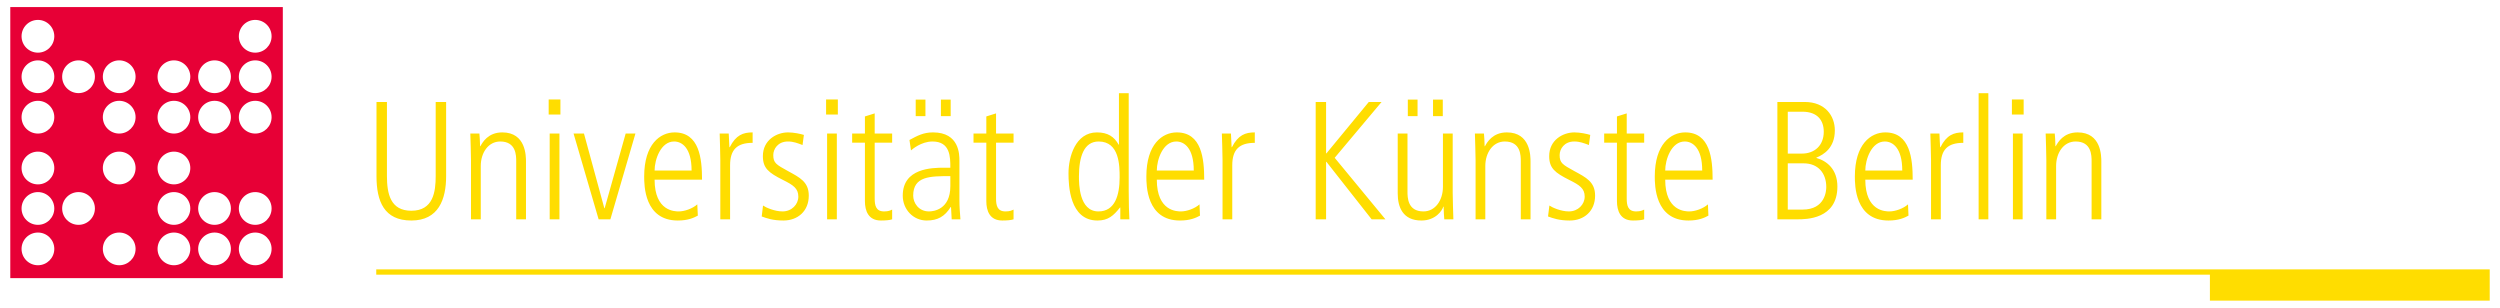
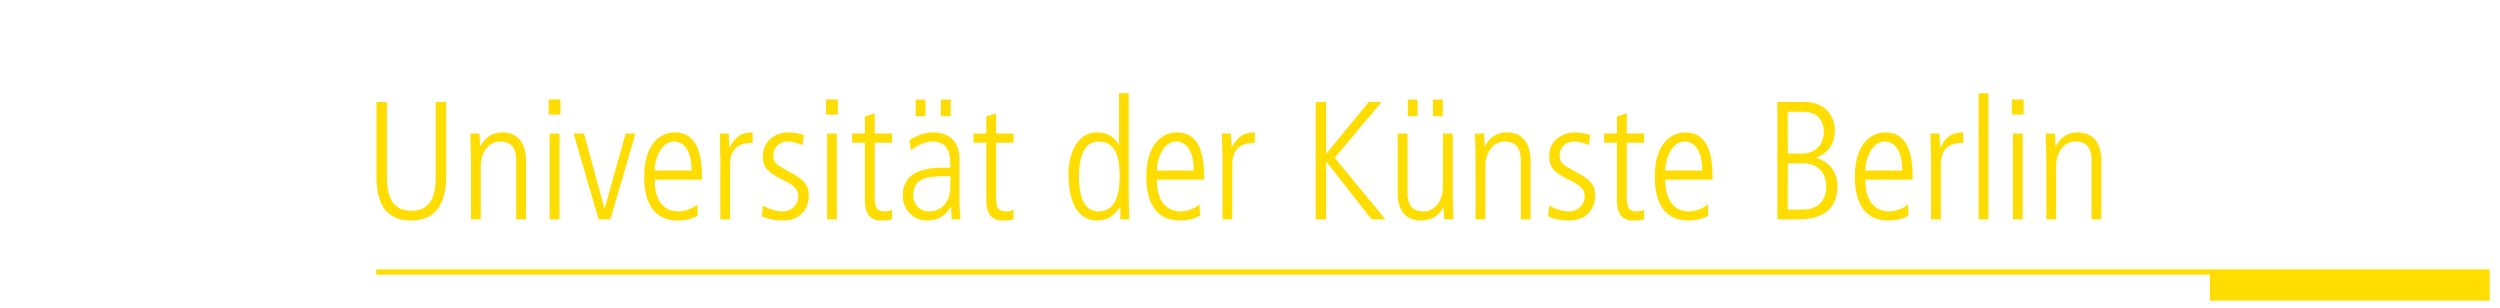
<svg xmlns="http://www.w3.org/2000/svg" xmlns:xlink="http://www.w3.org/1999/xlink" version="1.0" width="325" height="40" id="svg3316">
  <defs id="defs3318" />
  <g transform="translate(-106.893,-154.992)" id="layer1">
    <g transform="translate(1.337,0.918)" id="g4883">
      <use transform="matrix(1.25,0,0,1.25,-103.078,95.08)" id="use407" style="fill:#ffdd00;fill-opacity:1" x="395.86" y="89.787" width="611.764" height="858.378" xlink:href="#glyph7-1" />
      <use transform="matrix(1.25,0,0,1.25,-103.078,95.08)" id="use409" style="fill:#ffdd00;fill-opacity:1" x="400.191" y="89.787" width="611.764" height="858.378" xlink:href="#glyph7-2" />
      <use transform="matrix(1.25,0,0,1.25,-103.078,95.08)" id="use411" style="fill:#ffdd00;fill-opacity:1" x="402.008" y="89.787" width="611.764" height="858.378" xlink:href="#glyph7-3" />
      <use transform="matrix(1.25,0,0,1.25,-103.078,95.08)" id="use413" style="fill:#ffdd00;fill-opacity:1" x="403.825" y="89.787" width="611.764" height="858.378" xlink:href="#glyph7-4" />
      <use transform="matrix(1.25,0,0,1.25,-103.078,95.08)" id="use415" style="fill:#ffdd00;fill-opacity:1" x="407.841" y="89.787" width="611.764" height="858.378" xlink:href="#glyph7-5" />
      <use transform="matrix(1.25,0,0,1.25,-103.078,95.08)" id="use417" style="fill:#ffdd00;fill-opacity:1" x="411.543" y="89.787" width="611.764" height="858.378" xlink:href="#glyph7-6" />
      <use transform="matrix(1.25,0,0,1.25,-103.078,95.08)" id="use419" style="fill:#ffdd00;fill-opacity:1" x="415.559" y="89.787" width="611.764" height="858.378" xlink:href="#glyph7-4" />
      <use transform="matrix(1.25,0,0,1.25,-103.078,95.08)" id="use421" style="fill:#ffdd00;fill-opacity:1" x="419.576" y="89.787" width="611.764" height="858.378" xlink:href="#glyph7-5" />
      <use transform="matrix(1.25,0,0,1.25,-103.078,95.08)" id="use425" style="fill:#ffdd00;fill-opacity:1" x="425.604" y="89.787" width="611.764" height="858.378" xlink:href="#glyph7-8" />
      <use transform="matrix(1.25,0,0,1.25,-103.078,95.08)" id="use429" style="fill:#ffdd00;fill-opacity:1" x="429.621" y="89.787" width="611.764" height="858.378" xlink:href="#glyph7-9" />
      <use transform="matrix(1.25,0,0,1.25,-103.078,95.08)" id="use431" style="fill:#ffdd00;fill-opacity:1" x="433.638" y="89.787" width="611.764" height="858.378" xlink:href="#glyph7-6" />
      <use transform="matrix(1.25,0,0,1.25,-103.078,95.08)" id="use433" style="fill:#ffdd00;fill-opacity:1" x="437.654" y="89.787" width="611.764" height="858.378" xlink:href="#glyph7-10" />
      <use transform="matrix(1.25,0,0,1.25,-103.078,95.08)" id="use435" style="fill:#ffdd00;fill-opacity:1" x="440.727" y="89.787" width="611.764" height="858.378" xlink:href="#glyph7-11" />
      <use transform="matrix(1.25,0,0,1.25,-103.078,95.08)" id="use443" style="fill:#ffdd00;fill-opacity:1" x="450.152" y="89.787" width="611.764" height="858.378" xlink:href="#glyph7-12" />
      <use transform="matrix(1.25,0,0,1.25,-103.078,95.08)" id="use445" style="fill:#ffdd00;fill-opacity:1" x="455.273" y="89.787" width="611.764" height="858.378" xlink:href="#glyph7-5" />
      <use transform="matrix(1.25,0,0,1.25,-103.078,95.08)" id="use447" style="fill:#ffdd00;fill-opacity:1" x="458.975" y="89.787" width="611.764" height="858.378" xlink:href="#glyph7-10" />
      <use transform="matrix(1.25,0,0,1.25,-103.078,95.08)" id="use449" style="fill:#ffdd00;fill-opacity:1" x="462.048" y="89.787" width="611.764" height="858.378" xlink:href="#glyph7-11" />
      <use transform="matrix(1.25,0,0,1.25,-103.078,95.08)" id="use451" style="fill:#ffdd00;fill-opacity:1" x="464.494" y="89.787" width="611.764" height="858.378" xlink:href="#glyph7-13" />
      <use transform="matrix(1.25,0,0,1.25,-103.078,95.08)" id="use453" style="fill:#ffdd00;fill-opacity:1" x="468.349" y="89.787" width="611.764" height="858.378" xlink:href="#glyph7-3" />
      <use transform="matrix(1.25,0,0,1.25,-103.078,95.08)" id="use455" style="fill:#ffdd00;fill-opacity:1" x="470.166" y="89.787" width="611.764" height="858.378" xlink:href="#glyph7-11" />
      <use transform="matrix(1.25,0,0,1.25,-103.078,95.08)" id="use457" style="fill:#ffdd00;fill-opacity:1" x="472.611" y="89.787" width="611.764" height="858.378" xlink:href="#glyph7-9" />
      <use transform="matrix(1.25,0,0,1.25,-103.078,95.08)" id="use459" style="fill:#ffdd00;fill-opacity:1" x="476.627" y="89.787" width="611.764" height="858.378" xlink:href="#glyph7-6" />
      <use transform="matrix(1.25,0,0,1.25,-103.078,95.08)" id="use461" style="fill:#ffdd00;fill-opacity:1" x="480.644" y="89.787" width="611.764" height="858.378" xlink:href="#glyph7-14" />
      <use transform="matrix(1.25,0,0,1.25,-103.078,95.08)" id="use469" style="fill:#ffdd00;fill-opacity:1" x="491.64" y="89.787" width="611.764" height="858.378" xlink:href="#glyph7-15" />
      <use transform="matrix(1.25,0,0,1.25,-103.078,95.08)" id="use471" style="fill:#ffdd00;fill-opacity:1" x="498.008" y="89.787" width="611.764" height="858.378" xlink:href="#glyph7-9" />
      <use transform="matrix(1.25,0,0,1.25,-103.078,95.08)" id="use473" style="fill:#ffdd00;fill-opacity:1" x="502.024" y="89.787" width="611.764" height="858.378" xlink:href="#glyph7-10" />
      <use transform="matrix(1.25,0,0,1.25,-103.078,95.08)" id="use475" style="fill:#ffdd00;fill-opacity:1" x="505.098" y="89.787" width="611.764" height="858.378" xlink:href="#glyph7-2" />
      <use transform="matrix(1.25,0,0,1.25,-103.078,95.08)" id="use477" style="fill:#ffdd00;fill-opacity:1" x="506.915" y="89.787" width="611.764" height="858.378" xlink:href="#glyph7-16" />
      <use transform="matrix(1.25,0,0,1.25,-103.078,95.08)" id="use485" style="fill:#ffdd00;fill-opacity:1" x="517.596" y="89.787" width="611.764" height="858.378" xlink:href="#glyph7-17" />
      <use transform="matrix(1.25,0,0,1.25,-103.078,95.08)" id="use487" style="fill:#ffdd00;fill-opacity:1" x="522.402" y="89.787" width="611.764" height="858.378" xlink:href="#glyph7-13" />
      <use transform="matrix(1.25,0,0,1.25,-103.078,95.08)" id="use489" style="fill:#ffdd00;fill-opacity:1" x="526.257" y="89.787" width="611.764" height="858.378" xlink:href="#glyph7-18" />
      <use transform="matrix(1.25,0,0,1.25,-103.078,95.08)" id="use491" style="fill:#ffdd00;fill-opacity:1" x="528.703" y="89.787" width="611.764" height="858.378" xlink:href="#glyph7-10" />
      <use transform="matrix(1.25,0,0,1.25,-103.078,95.08)" id="use493" style="fill:#ffdd00;fill-opacity:1" x="531.776" y="89.787" width="611.764" height="858.378" xlink:href="#glyph7-11" />
      <use transform="matrix(1.25,0,0,1.25,-103.078,95.08)" id="use495" style="fill:#ffdd00;fill-opacity:1" x="534.222" y="89.787" width="611.764" height="858.378" xlink:href="#glyph7-5" />
      <use transform="matrix(1.25,0,0,1.25,-103.078,95.08)" id="use497" style="fill:#ffdd00;fill-opacity:1" x="537.924" y="89.787" width="611.764" height="858.378" xlink:href="#glyph7-3" />
      <use transform="matrix(1.25,0,0,1.25,-103.078,95.08)" id="use499" style="fill:#ffdd00;fill-opacity:1" x="539.741" y="89.787" width="611.764" height="858.378" xlink:href="#glyph7-3" />
      <use transform="matrix(1.25,0,0,1.25,-103.078,95.08)" id="use501" style="fill:#ffdd00;fill-opacity:1" x="541.558" y="89.787" width="611.764" height="858.378" xlink:href="#glyph7-5" />
      <use transform="matrix(1.25,0,0,1.25,-103.078,95.08)" id="use503" style="fill:#ffdd00;fill-opacity:1" x="545.26" y="89.787" width="611.764" height="858.378" xlink:href="#glyph7-6" />
      <use transform="matrix(1.25,0,0,1.25,-103.078,95.08)" id="use505" style="fill:#ffdd00;fill-opacity:1" x="549.276" y="89.787" width="611.764" height="858.378" xlink:href="#glyph7-4" />
      <use transform="matrix(1.25,0,0,1.25,-103.078,95.08)" id="use507" style="fill:#ffdd00;fill-opacity:1" x="553.293" y="89.787" width="611.764" height="858.378" xlink:href="#glyph7-5" />
      <use transform="matrix(1.25,0,0,1.25,-103.078,95.08)" id="use511" style="fill:#ffdd00;fill-opacity:1" x="559.321" y="89.787" width="611.764" height="858.378" xlink:href="#glyph7-8" />
      <use transform="matrix(1.25,0,0,1.25,-103.078,95.08)" id="use515" style="fill:#ffdd00;fill-opacity:1" x="563.338" y="89.787" width="611.764" height="858.378" xlink:href="#glyph7-9" />
      <use transform="matrix(1.25,0,0,1.25,-103.078,95.08)" id="use517" style="fill:#ffdd00;fill-opacity:1" x="567.355" y="89.787" width="611.764" height="858.378" xlink:href="#glyph7-6" />
      <use transform="matrix(1.25,0,0,1.25,-103.078,95.08)" id="use519" style="fill:#ffdd00;fill-opacity:1" x="571.371" y="89.787" width="611.764" height="858.378" xlink:href="#glyph7-10" />
      <use transform="matrix(1.25,0,0,1.25,-103.078,95.08)" id="use521" style="fill:#ffdd00;fill-opacity:1" x="574.445" y="89.787" width="611.764" height="858.378" xlink:href="#glyph7-11" />
-       <path d="M 142.322,154.992 L 106.893,154.992 L 106.893,190.231 L 142.322,190.231 L 142.322,154.992 z M 108.358,175.915 C 108.358,174.738 109.31,173.786 110.487,173.786 C 111.663,173.786 112.615,174.738 112.615,175.915 C 112.615,177.092 111.663,178.044 110.487,178.044 C 109.31,178.044 108.358,177.092 108.358,175.915 z M 110.487,183.303 C 111.663,183.303 112.615,182.346 112.615,181.174 C 112.615,179.997 111.663,179.045 110.487,179.045 C 109.31,179.045 108.358,179.997 108.358,181.174 C 108.358,182.346 109.31,183.303 110.487,183.303 z M 108.358,186.428 C 108.358,185.256 109.31,184.304 110.487,184.304 C 111.663,184.304 112.615,185.256 112.615,186.428 C 112.615,187.604 111.663,188.556 110.487,188.556 C 109.31,188.556 108.358,187.604 108.358,186.428 z M 121.053,178.044 C 122.23,178.044 123.182,177.092 123.182,175.915 C 123.182,174.738 122.23,173.786 121.053,173.786 C 119.876,173.786 118.924,174.738 118.924,175.915 C 118.924,177.092 119.876,178.044 121.053,178.044 z M 118.924,186.428 C 118.924,185.256 119.876,184.304 121.053,184.304 C 122.23,184.304 123.182,185.256 123.182,186.428 C 123.182,187.604 122.23,188.556 121.053,188.556 C 119.876,188.556 118.924,187.604 118.924,186.428 z M 128.167,178.044 C 129.339,178.044 130.296,177.092 130.296,175.915 C 130.296,174.738 129.339,173.786 128.167,173.786 C 126.99,173.786 126.038,174.738 126.038,175.915 C 126.038,177.092 126.99,178.044 128.167,178.044 z M 126.038,181.174 C 126.038,179.997 126.99,179.045 128.167,179.045 C 129.339,179.045 130.296,179.997 130.296,181.174 C 130.296,182.346 129.339,183.303 128.167,183.303 C 126.99,183.303 126.038,182.346 126.038,181.174 z M 133.446,183.303 C 134.622,183.303 135.574,182.346 135.574,181.174 C 135.574,179.997 134.622,179.045 133.446,179.045 C 132.269,179.045 131.317,179.997 131.317,181.174 C 131.317,182.346 132.269,183.303 133.446,183.303 z M 131.317,186.428 C 131.317,185.256 132.269,184.304 133.446,184.304 C 134.622,184.304 135.574,185.256 135.574,186.428 C 135.574,187.604 134.622,188.556 133.446,188.556 C 132.269,188.556 131.317,187.604 131.317,186.428 z M 138.734,183.303 C 139.91,183.303 140.863,182.346 140.863,181.174 C 140.863,179.997 139.91,179.045 138.734,179.045 C 137.557,179.045 136.605,179.997 136.605,181.174 C 136.605,182.346 137.557,183.303 138.734,183.303 z M 136.605,186.428 C 136.605,185.256 137.557,184.304 138.734,184.304 C 139.91,184.304 140.863,185.256 140.863,186.428 C 140.863,187.604 139.91,188.556 138.734,188.556 C 137.557,188.556 136.605,187.604 136.605,186.428 z M 128.167,188.556 C 129.339,188.556 130.296,187.604 130.296,186.428 C 130.296,185.256 129.339,184.304 128.167,184.304 C 126.99,184.304 126.038,185.256 126.038,186.428 C 126.038,187.604 126.99,188.556 128.167,188.556 z M 108.358,158.791 C 108.358,157.614 109.31,156.662 110.487,156.662 C 111.663,156.662 112.615,157.614 112.615,158.791 C 112.615,159.968 111.663,160.92 110.487,160.92 C 109.31,160.92 108.358,159.968 108.358,158.791 z M 128.167,166.179 C 129.339,166.179 130.296,165.226 130.296,164.05 C 130.296,162.873 129.339,161.921 128.167,161.921 C 126.99,161.921 126.038,162.873 126.038,164.05 C 126.038,165.226 126.99,166.179 128.167,166.179 z M 126.038,169.308 C 126.038,168.132 126.99,167.179 128.167,167.179 C 129.339,167.179 130.296,168.132 130.296,169.308 C 130.296,170.485 129.339,171.437 128.167,171.437 C 126.99,171.437 126.038,170.485 126.038,169.308 z M 133.446,166.179 C 134.622,166.179 135.574,165.226 135.574,164.05 C 135.574,162.873 134.622,161.921 133.446,161.921 C 132.269,161.921 131.317,162.873 131.317,164.05 C 131.317,165.226 132.269,166.179 133.446,166.179 z M 131.317,169.308 C 131.317,168.132 132.269,167.179 133.446,167.179 C 134.622,167.179 135.574,168.132 135.574,169.308 C 135.574,170.485 134.622,171.437 133.446,171.437 C 132.269,171.437 131.317,170.485 131.317,169.308 z M 138.734,160.92 C 139.91,160.92 140.863,159.968 140.863,158.791 C 140.863,157.614 139.91,156.662 138.734,156.662 C 137.557,156.662 136.605,157.614 136.605,158.791 C 136.605,159.968 137.557,160.92 138.734,160.92 z M 136.605,164.05 C 136.605,162.873 137.557,161.921 138.734,161.921 C 139.91,161.921 140.863,162.873 140.863,164.05 C 140.863,165.226 139.91,166.179 138.734,166.179 C 137.557,166.179 136.605,165.226 136.605,164.05 z M 138.734,171.437 C 139.91,171.437 140.863,170.485 140.863,169.308 C 140.863,168.132 139.91,167.179 138.734,167.179 C 137.557,167.179 136.605,168.132 136.605,169.308 C 136.605,170.485 137.557,171.437 138.734,171.437 z M 118.924,164.05 C 118.924,162.873 119.876,161.921 121.053,161.921 C 122.23,161.921 123.182,162.873 123.182,164.05 C 123.182,165.226 122.23,166.179 121.053,166.179 C 119.876,166.179 118.924,165.226 118.924,164.05 z M 121.053,171.437 C 122.23,171.437 123.182,170.485 123.182,169.308 C 123.182,168.132 122.23,167.179 121.053,167.179 C 119.876,167.179 118.924,168.132 118.924,169.308 C 118.924,170.485 119.876,171.437 121.053,171.437 z M 108.358,164.05 C 108.358,162.873 109.31,161.921 110.487,161.921 C 111.663,161.921 112.615,162.873 112.615,164.05 C 112.615,165.226 111.663,166.179 110.487,166.179 C 109.31,166.179 108.358,165.226 108.358,164.05 z M 110.487,171.437 C 111.663,171.437 112.615,170.485 112.615,169.308 C 112.615,168.132 111.663,167.179 110.487,167.179 C 109.31,167.179 108.358,168.132 108.358,169.308 C 108.358,170.485 109.31,171.437 110.487,171.437 z M 113.636,181.174 C 113.636,179.997 114.588,179.045 115.765,179.045 C 116.942,179.045 117.894,179.997 117.894,181.174 C 117.894,182.346 116.942,183.303 115.765,183.303 C 114.588,183.303 113.636,182.346 113.636,181.174 z M 115.765,166.179 C 116.942,166.179 117.894,165.226 117.894,164.05 C 117.894,162.873 116.942,161.921 115.765,161.921 C 114.588,161.921 113.636,162.873 113.636,164.05 C 113.636,165.226 114.588,166.179 115.765,166.179" id="path523" style="fill:#e70036;fill-opacity:1;fill-rule:evenodd;stroke:none" />
      <path d="M 154.5,176.97 C 154.5,180.246 155.487,182.741 159.027,182.741 C 162.567,182.741 163.553,179.987 163.553,176.97 L 163.553,167.331 L 162.196,167.331 L 162.196,176.945 C 162.196,179.001 161.888,181.471 159.027,181.471 C 156.297,181.471 155.858,179.24 155.858,176.945 L 155.858,167.331 L 154.5,167.331 L 154.5,176.97 z M 166.785,182.585 L 168.055,182.585 L 168.055,175.656 C 168.055,173.928 169.036,172.468 170.589,172.468 C 172.664,172.468 172.664,174.304 172.664,175.065 L 172.664,182.585 L 173.934,182.585 L 173.934,175.109 C 173.934,174.367 173.934,171.286 170.853,171.286 C 168.992,171.286 168.275,172.599 168.011,173.078 L 167.967,173.078 C 167.943,172.272 167.923,171.94 167.879,171.437 L 166.697,171.437 C 166.722,172.599 166.785,173.732 166.785,174.894 L 166.785,182.585 z M 177.015,182.585 L 178.284,182.585 L 178.284,171.437 L 177.015,171.437 L 177.015,182.585 z M 176.883,168.967 L 178.411,168.967 L 178.411,167.004 L 176.883,167.004 L 176.883,168.967 z M 183.377,182.585 L 184.905,182.585 L 188.162,171.437 L 186.893,171.437 L 184.163,181.144 L 184.119,181.144 L 181.473,171.437 L 180.12,171.437 L 183.377,182.585 z M 196.82,177.429 C 196.82,174.719 196.488,171.286 193.255,171.286 C 191.375,171.286 189.3,172.814 189.3,177.013 C 189.3,178.127 189.3,182.741 193.67,182.741 C 195.003,182.741 195.745,182.389 196.273,182.106 L 196.204,180.641 C 195.57,181.208 194.525,181.559 193.802,181.559 C 193.299,181.559 190.653,181.559 190.653,177.429 L 196.82,177.429 z M 190.653,176.247 C 190.653,174.806 191.463,172.468 193.187,172.468 C 194.217,172.468 195.462,173.298 195.462,176.247 L 190.653,176.247 z M 199.197,182.585 L 200.467,182.585 L 200.467,175.568 C 200.467,173.512 201.385,172.643 203.397,172.643 L 203.397,171.286 C 202.171,171.286 201.234,171.613 200.423,173.21 L 200.379,173.21 C 200.36,172.751 200.316,172.096 200.291,171.437 L 199.114,171.437 C 199.134,172.599 199.197,173.732 199.197,174.894 L 199.197,182.585 z M 210.062,171.613 C 209.647,171.481 208.753,171.286 208.006,171.286 C 206.522,171.286 204.73,172.272 204.73,174.367 C 204.73,175.939 205.472,176.53 207.352,177.472 C 208.665,178.127 209.339,178.561 209.339,179.636 C 209.339,180.641 208.489,181.559 207.288,181.559 C 206.258,181.559 205.12,181.056 204.749,180.793 L 204.578,182.214 C 205.233,182.453 206.019,182.741 207.396,182.741 C 209.276,182.741 210.697,181.515 210.697,179.504 C 210.697,177.712 209.515,177.145 207.987,176.31 C 206.478,175.48 206.082,175.265 206.082,174.235 C 206.082,173.449 206.673,172.468 207.987,172.468 C 208.709,172.468 209.251,172.687 209.886,172.927 L 210.062,171.613 z M 213.079,182.585 L 214.344,182.585 L 214.344,171.437 L 213.079,171.437 L 213.079,182.585 z M 212.947,168.967 L 214.476,168.967 L 214.476,167.004 L 212.947,167.004 L 212.947,168.967 z M 217.996,169.211 L 217.996,171.437 L 216.336,171.437 L 216.336,172.619 L 217.996,172.619 L 217.996,180.226 C 217.996,181.471 218.436,182.741 220.072,182.741 C 220.662,182.741 221.229,182.697 221.536,182.585 L 221.536,181.32 C 221.297,181.428 221.077,181.559 220.487,181.559 C 219.417,181.559 219.266,180.773 219.266,179.875 L 219.266,172.619 L 221.536,172.619 L 221.536,171.437 L 219.266,171.437 L 219.266,168.815 L 217.996,169.211 z M 224.598,169.167 L 225.863,169.167 L 225.863,167.023 L 224.598,167.023 L 224.598,169.167 z M 227.874,169.167 L 229.144,169.167 L 229.144,167.023 L 227.874,167.023 L 227.874,169.167 z M 230.281,174.982 C 230.281,174.172 230.281,171.286 226.849,171.286 C 225.623,171.286 224.837,171.701 223.787,172.272 L 223.983,173.625 C 224.114,173.512 225.296,172.468 226.78,172.468 C 229.1,172.468 229.1,174.479 229.1,175.876 L 228.289,175.876 C 226.693,175.876 222.913,175.939 222.913,179.504 C 222.913,181.32 224.29,182.741 226.019,182.741 C 227.459,182.741 228.377,182.214 229.144,180.988 L 229.188,180.988 L 229.276,182.585 L 230.413,182.585 C 230.345,181.755 230.281,180.925 230.281,180.095 L 230.281,174.982 z M 229.1,178.278 C 229.1,181.32 226.912,181.559 226.322,181.559 C 224.969,181.559 224.271,180.441 224.271,179.504 C 224.271,176.97 226.478,176.97 229.1,176.97 L 229.1,178.278 z M 233.778,169.211 L 233.778,171.437 L 232.113,171.437 L 232.113,172.619 L 233.778,172.619 L 233.778,180.226 C 233.778,181.471 234.212,182.741 235.853,182.741 C 236.444,182.741 237.01,182.697 237.318,182.585 L 237.318,181.32 C 237.078,181.428 236.859,181.559 236.268,181.559 C 235.198,181.559 235.042,180.773 235.042,179.875 L 235.042,172.619 L 237.318,172.619 L 237.318,171.437 L 235.042,171.437 L 235.042,168.815 L 233.778,169.211 z M 252.288,166.193 L 251.019,166.193 L 251.019,172.883 L 250.98,172.883 C 250.408,171.852 249.578,171.286 248.157,171.286 C 245.36,171.286 244.461,174.479 244.461,176.598 C 244.461,178.146 244.593,182.741 248.226,182.741 C 249.622,182.741 250.321,182.106 251.151,181.056 L 251.195,181.056 L 251.195,182.585 L 252.376,182.585 C 252.332,181.623 252.288,180.641 252.288,178.893 L 252.288,166.193 z M 245.819,177.013 C 245.819,174.435 246.473,172.468 248.377,172.468 C 251.107,172.468 251.107,175.656 251.107,177.145 C 251.107,179.416 250.521,181.559 248.353,181.559 C 245.819,181.559 245.819,177.931 245.819,177.013 z M 262.103,177.429 C 262.103,174.719 261.776,171.286 258.538,171.286 C 256.658,171.286 254.583,172.814 254.583,177.013 C 254.583,178.127 254.583,182.741 258.953,182.741 C 260.286,182.741 261.033,182.389 261.556,182.106 L 261.492,180.641 C 260.858,181.208 259.808,181.559 259.085,181.559 C 258.582,181.559 255.941,181.559 255.941,177.429 L 262.103,177.429 z M 255.941,176.247 C 255.941,174.806 256.746,172.468 258.475,172.468 C 259.5,172.468 260.745,173.298 260.745,176.247 L 255.941,176.247 z M 264.486,182.585 L 265.75,182.585 L 265.75,175.568 C 265.75,173.512 266.673,172.643 268.68,172.643 L 268.68,171.286 C 267.459,171.286 266.517,171.613 265.706,173.21 L 265.667,173.21 C 265.643,172.751 265.599,172.096 265.579,171.437 L 264.398,171.437 C 264.422,172.599 264.486,173.732 264.486,174.894 L 264.486,182.585 z M 276.595,182.585 L 277.947,182.585 L 277.947,175.109 L 277.991,175.109 L 283.87,182.585 L 285.662,182.585 L 279.066,174.587 L 285.159,167.331 L 283.499,167.331 L 277.991,174.015 L 277.947,174.015 L 277.947,167.331 L 276.595,167.331 L 276.595,182.585 z M 288.572,169.167 L 289.837,169.167 L 289.837,167.023 L 288.572,167.023 L 288.572,169.167 z M 291.849,169.167 L 293.118,169.167 L 293.118,167.023 L 291.849,167.023 L 291.849,169.167 z M 294.407,171.437 L 293.138,171.437 L 293.138,178.366 C 293.138,180.095 292.156,181.559 290.604,181.559 C 288.529,181.559 288.529,179.723 288.529,178.957 L 288.529,171.437 L 287.259,171.437 L 287.259,179.221 C 287.259,180.988 287.913,182.741 290.34,182.741 C 292.2,182.741 293.05,181.428 293.182,180.944 L 293.226,180.944 C 293.25,181.755 293.27,182.082 293.314,182.585 L 294.495,182.585 C 294.471,181.428 294.407,180.29 294.407,179.133 L 294.407,171.437 z M 297.381,182.585 L 298.646,182.585 L 298.646,175.656 C 298.646,173.928 299.632,172.468 301.18,172.468 C 303.26,172.468 303.26,174.304 303.26,175.065 L 303.26,182.585 L 304.525,182.585 L 304.525,175.109 C 304.525,174.367 304.525,171.286 301.444,171.286 C 299.588,171.286 298.865,172.599 298.602,173.078 L 298.558,173.078 C 298.538,172.272 298.514,171.94 298.47,171.437 L 297.293,171.437 C 297.313,172.599 297.381,173.732 297.381,174.894 L 297.381,182.585 z M 312.288,171.613 C 311.868,171.481 310.975,171.286 310.233,171.286 C 308.743,171.286 306.951,172.272 306.951,174.367 C 306.951,175.939 307.698,176.53 309.573,177.472 C 310.887,178.127 311.566,178.561 311.566,179.636 C 311.566,180.641 310.711,181.559 309.51,181.559 C 308.485,181.559 307.347,181.056 306.976,180.793 L 306.8,182.214 C 307.454,182.453 308.24,182.741 309.617,182.741 C 311.497,182.741 312.918,181.515 312.918,179.504 C 312.918,177.712 311.741,177.145 310.208,176.31 C 308.699,175.48 308.309,175.265 308.309,174.235 C 308.309,173.449 308.9,172.468 310.208,172.468 C 310.931,172.468 311.478,172.687 312.113,172.927 L 312.288,171.613 z M 315.76,169.211 L 315.76,171.437 L 314.1,171.437 L 314.1,172.619 L 315.76,172.619 L 315.76,180.226 C 315.76,181.471 316.199,182.741 317.835,182.741 C 318.426,182.741 318.997,182.697 319.3,182.585 L 319.3,181.32 C 319.061,181.428 318.841,181.559 318.25,181.559 C 317.181,181.559 317.03,180.773 317.03,179.875 L 317.03,172.619 L 319.3,172.619 L 319.3,171.437 L 317.03,171.437 L 317.03,168.815 L 315.76,169.211 z M 328.197,177.429 C 328.197,174.719 327.869,171.286 324.637,171.286 C 322.757,171.286 320.677,172.814 320.677,177.013 C 320.677,178.127 320.677,182.741 325.052,182.741 C 326.385,182.741 327.127,182.389 327.65,182.106 L 327.586,180.641 C 326.951,181.208 325.902,181.559 325.179,181.559 C 324.681,181.559 322.034,181.559 322.034,177.429 L 328.197,177.429 z M 322.034,176.247 C 322.034,174.806 322.84,172.468 324.569,172.468 C 325.594,172.468 326.844,173.298 326.844,176.247 L 322.034,176.247 z M 337.967,168.596 L 339.866,168.596 C 341.859,168.596 342.645,169.758 342.645,171.198 C 342.645,173.014 341.419,174.04 339.822,174.04 L 337.967,174.04 L 337.967,168.596 z M 337.967,175.309 L 340.042,175.309 C 341.922,175.309 342.972,176.598 342.972,178.39 C 342.972,178.869 342.84,181.32 339.891,181.32 L 337.967,181.32 L 337.967,175.309 z M 336.614,182.585 L 339.237,182.585 C 340.325,182.585 344.417,182.585 344.417,178.322 C 344.417,176.096 343.079,175.002 341.683,174.606 L 341.683,174.567 C 342.645,174.172 344.085,173.298 344.085,171.022 C 344.085,169.142 342.84,167.331 340.174,167.331 L 336.614,167.331 L 336.614,182.585 z M 354.207,177.429 C 354.207,174.719 353.88,171.286 350.643,171.286 C 348.763,171.286 346.688,172.814 346.688,177.013 C 346.688,178.127 346.688,182.741 351.058,182.741 C 352.391,182.741 353.138,182.389 353.66,182.106 L 353.597,180.641 C 352.962,181.208 351.912,181.559 351.19,181.559 C 350.687,181.559 348.045,181.559 348.045,177.429 L 354.207,177.429 z M 348.045,176.247 C 348.045,174.806 348.851,172.468 350.579,172.468 C 351.605,172.468 352.85,173.298 352.85,176.247 L 348.045,176.247 z M 356.59,182.585 L 357.86,182.585 L 357.86,175.568 C 357.86,173.512 358.773,172.643 360.784,172.643 L 360.784,171.286 C 359.559,171.286 358.621,171.613 357.816,173.21 L 357.772,173.21 C 357.747,172.751 357.703,172.096 357.684,171.437 L 356.502,171.437 C 356.522,172.599 356.59,173.732 356.59,174.894 L 356.59,182.585 z M 362.777,182.585 L 364.041,182.585 L 364.041,166.193 L 362.777,166.193 L 362.777,182.585 z M 367.235,182.585 L 368.499,182.585 L 368.499,171.437 L 367.235,171.437 L 367.235,182.585 z M 367.103,168.967 L 368.631,168.967 L 368.631,167.004 L 367.103,167.004 L 367.103,168.967 z M 371.58,182.585 L 372.85,182.585 L 372.85,175.656 C 372.85,173.928 373.831,172.468 375.384,172.468 C 377.464,172.468 377.464,174.304 377.464,175.065 L 377.464,182.585 L 378.729,182.585 L 378.729,175.109 C 378.729,174.367 378.729,171.286 375.648,171.286 C 373.792,171.286 373.07,172.599 372.806,173.078 L 372.762,173.078 C 372.742,172.272 372.718,171.94 372.674,171.437 L 371.492,171.437 C 371.517,172.599 371.58,173.732 371.58,174.894 L 371.58,182.585" id="path525" style="fill:#ffdd00;fill-opacity:1;fill-rule:nonzero;stroke:none" />
-       <path d="M 154.469,189.094 L 154.469,189.781 L 392.844,189.781 L 392.844,193.156 L 429.219,193.156 L 429.219,189.094 L 154.469,189.094 z" id="path527" style="fill:#ffdd00;fill-opacity:1;fill-rule:nonzero;stroke:none" />
+       <path d="M 154.469,189.094 L 154.469,189.781 L 392.844,189.781 L 392.844,193.156 L 429.219,193.156 L 429.219,189.094 z" id="path527" style="fill:#ffdd00;fill-opacity:1;fill-rule:nonzero;stroke:none" />
    </g>
  </g>
</svg>